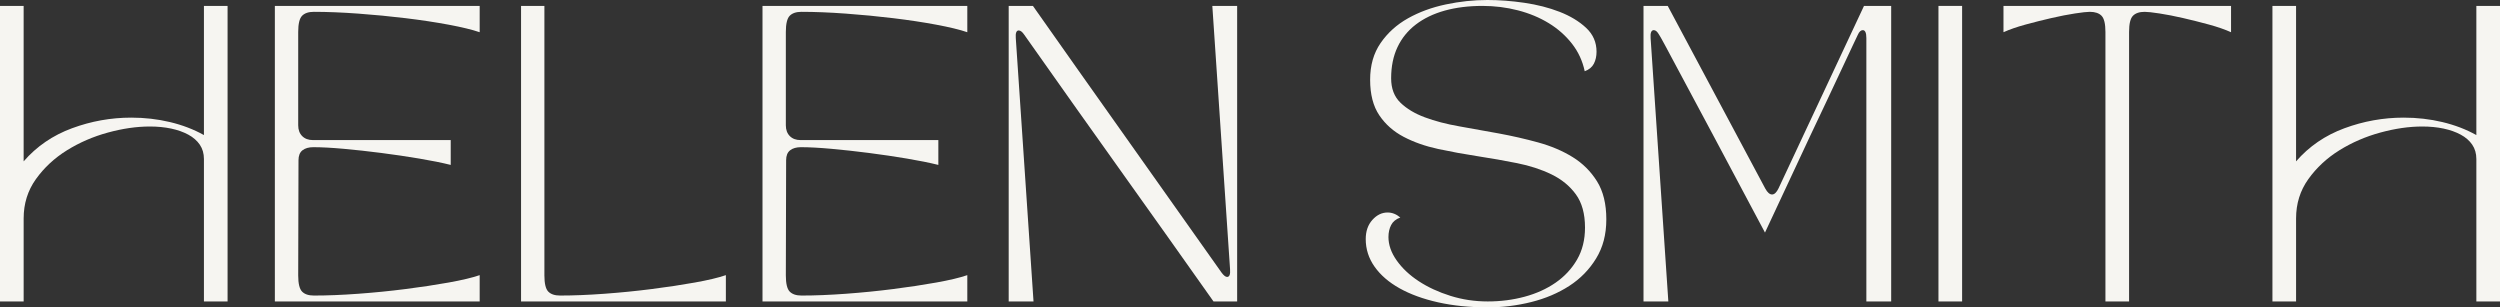
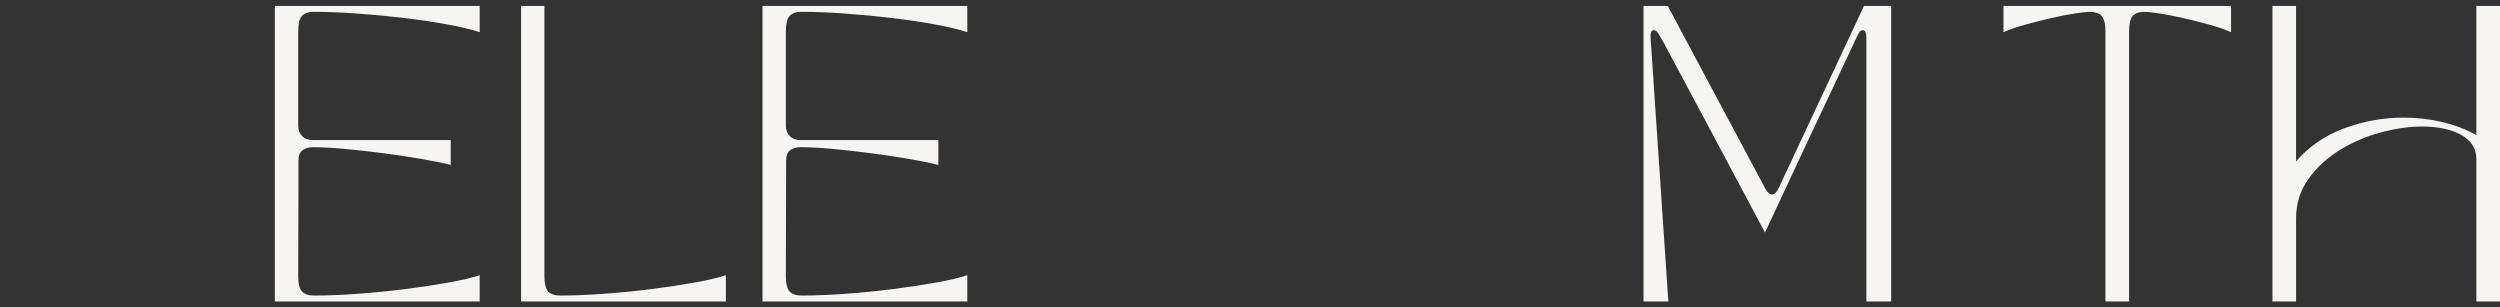
<svg xmlns="http://www.w3.org/2000/svg" id="Layer_2" data-name="Layer 2" viewBox="0 0 2587.59 318.14">
  <rect x="0" y="0" width="2587.59" height="318.14" fill="#333333" stroke="none" />
  <defs>
    <style>
      .cls-1 {
        fill: #f6f5f1;
      }
    </style>
  </defs>
  <g id="Layer_1-2" data-name="Layer 1">
    <g>
-       <path class="cls-1" d="m0,6.12h24.47v160.9c13.46-15.5,30.13-26.92,50.02-34.26,19.88-7.34,40.33-11.01,61.33-11.01,13.87,0,27.23,1.53,40.08,4.59,12.85,3.06,24.57,7.55,35.18,13.46V6.12h24.47v305.9h-24.47v-147.44c0-5.71-1.43-10.65-4.28-14.84-2.86-4.18-6.83-7.65-11.93-10.4-5.1-2.75-11.01-4.84-17.74-6.27-6.73-1.42-14.07-2.14-22.02-2.14-13.67,0-28.14,2.09-43.44,6.27-15.3,4.18-29.42,10.3-42.37,18.35-12.95,8.06-23.66,18-32.12,29.83-8.47,11.83-12.7,25.39-12.7,40.68v85.96H0V6.12Z" />
      <path class="cls-1" d="m496.48,6.12v27.23c-7.75-2.65-18.46-5.25-32.12-7.8-13.67-2.55-28.5-4.79-44.51-6.73-16.01-1.94-32.38-3.52-49.1-4.74-16.72-1.22-32.02-1.84-45.88-1.84-5.51,0-9.59,1.38-12.24,4.13-2.66,2.75-3.98,8.31-3.98,16.67v96.66c0,4.69,1.38,8.41,4.13,11.17,2.75,2.75,6.47,4.13,11.17,4.13h142.55v25.7c-8.98-2.24-19.84-4.44-32.58-6.58-12.75-2.14-25.85-4.08-39.31-5.81-13.46-1.73-26.41-3.16-38.85-4.28-12.44-1.12-22.94-1.68-31.51-1.68-4.69,0-8.41,1.07-11.17,3.21-2.75,2.14-4.13,5.56-4.13,10.25l-.3,119.3c0,8.36,1.32,13.92,3.98,16.67,2.65,2.75,6.73,4.13,12.24,4.13,13.86,0,29.16-.61,45.88-1.84,16.72-1.22,33.09-2.85,49.1-4.9,16.01-2.04,30.84-4.28,44.51-6.73,13.66-2.45,24.37-4.99,32.12-7.65v27.23h-211.99V6.12h211.99Z" />
      <path class="cls-1" d="m563.47,6.12v278.98c0,8.36,1.32,13.92,3.98,16.67,2.65,2.75,6.73,4.13,12.24,4.13,13.86,0,29.16-.61,45.88-1.84,16.72-1.22,33.09-2.85,49.1-4.9,16.01-2.04,30.84-4.28,44.51-6.73,13.66-2.45,24.37-4.99,32.12-7.65v27.23h-211.99V6.12h24.17Z" />
      <path class="cls-1" d="m1001.2,6.12v27.23c-7.75-2.65-18.46-5.25-32.12-7.8-13.67-2.55-28.5-4.79-44.51-6.73-16.01-1.94-32.38-3.52-49.1-4.74-16.72-1.22-32.02-1.84-45.88-1.84-5.51,0-9.59,1.38-12.24,4.13-2.66,2.75-3.98,8.31-3.98,16.67v96.66c0,4.69,1.38,8.41,4.13,11.17s6.47,4.13,11.17,4.13h142.55v25.7c-8.98-2.24-19.84-4.44-32.58-6.58-12.75-2.14-25.85-4.08-39.31-5.81-13.46-1.73-26.41-3.16-38.85-4.28-12.44-1.12-22.94-1.68-31.51-1.68-4.69,0-8.41,1.07-11.17,3.21-2.75,2.14-4.13,5.56-4.13,10.25l-.3,119.3c0,8.36,1.32,13.92,3.98,16.67,2.65,2.75,6.73,4.13,12.24,4.13,13.86,0,29.16-.61,45.88-1.84,16.72-1.22,33.09-2.85,49.1-4.9,16.01-2.04,30.84-4.28,44.51-6.73,13.66-2.45,24.37-4.99,32.12-7.65v27.23h-211.99V6.12h211.99Z" />
-       <path class="cls-1" d="m1044.03,312.02V6.12h25.08c31,44.05,62.56,88.71,94.68,133.98,32.12,45.27,65.61,92.59,100.49,141.94,2.24,3.06,4.18,4.59,5.81,4.59,2.45,0,3.47-2.65,3.06-7.95l-18.35-272.56h25.69v305.9h-24.47c-16.11-22.84-31.81-45.02-47.11-66.53-15.3-21.51-30.8-43.29-46.5-65.31-15.7-22.03-31.92-44.82-48.64-68.37-16.72-23.55-34.56-48.79-53.53-75.71-2.04-3.06-3.98-4.59-5.81-4.59-2.45,0-3.47,2.65-3.06,7.95l18.35,272.56h-25.7Z" />
-       <path class="cls-1" d="m1449.34,225.14c-4.49,1.64-7.65,4.24-9.48,7.8-1.84,3.57-2.76,7.7-2.76,12.39,0,8.16,2.86,16.26,8.57,24.32,5.71,8.06,13.31,15.2,22.79,21.41,9.48,6.22,20.39,11.27,32.73,15.14,12.34,3.88,25.24,5.81,38.7,5.81s25.95-1.63,38.09-4.89c12.13-3.26,22.83-8.11,32.12-14.53,9.28-6.42,16.67-14.38,22.18-23.86,5.51-9.48,8.26-20.54,8.26-33.19,0-14.27-3.16-25.74-9.48-34.41-6.33-8.67-14.74-15.55-25.24-20.65-10.51-5.1-22.38-8.97-35.64-11.62-13.26-2.65-26.87-5.05-40.84-7.19-13.97-2.14-27.58-4.64-40.84-7.49-13.26-2.85-25.14-7.04-35.64-12.54-10.51-5.51-18.92-12.95-25.24-22.33-6.33-9.38-9.48-21.61-9.48-36.71s3.62-27.58,10.86-38.09c7.24-10.5,16.67-19.01,28.3-25.54,11.62-6.52,24.67-11.32,39.16-14.38,14.48-3.06,28.86-4.59,43.13-4.59,12.24,0,24.98.97,38.24,2.91,13.25,1.94,25.39,5.05,36.4,9.33,11.01,4.28,20.14,9.79,27.38,16.52,7.24,6.73,10.86,14.99,10.86,24.78,0,4.69-.92,8.82-2.75,12.39-1.84,3.57-5,6.17-9.48,7.8-2.25-10.6-6.63-20.09-13.15-28.45-6.53-8.36-14.53-15.45-24.01-21.26-9.48-5.81-20.14-10.25-31.96-13.31-11.83-3.06-24.07-4.59-36.71-4.59-14.48,0-27.53,1.64-39.16,4.89-11.62,3.26-21.56,8.06-29.82,14.38-8.26,6.32-14.58,14.12-18.97,23.4-4.39,9.28-6.58,20.04-6.58,32.27,0,10.61,3.21,19.02,9.64,25.24,6.42,6.22,14.84,11.27,25.24,15.14,10.4,3.88,22.28,6.99,35.64,9.33,13.35,2.35,26.97,4.79,40.84,7.34,13.87,2.55,27.48,5.66,40.84,9.33,13.35,3.67,25.24,8.72,35.64,15.14,10.4,6.42,18.81,14.79,25.24,25.08,6.42,10.3,9.64,23.4,9.64,39.31s-3.52,29.01-10.55,40.53c-7.04,11.52-16.32,21.01-27.84,28.45-11.53,7.45-24.63,13-39.31,16.67-14.68,3.67-29.67,5.51-44.97,5.51-18.77,0-35.9-1.73-51.39-5.2-15.5-3.46-28.81-8.31-39.92-14.53-11.12-6.22-19.73-13.66-25.85-22.33-6.12-8.66-9.18-18.2-9.18-28.6,0-8.15,2.3-14.78,6.88-19.88,4.59-5.1,9.84-7.65,15.75-7.65,4.69,0,9.07,1.73,13.16,5.2Z" />
      <path class="cls-1" d="m1701.09,312.02V6.12h25.08l100.95,189.05c2.24,4.08,4.59,6.12,7.04,6.12s4.69-2.14,6.73-6.42L1929.3,6.12h28.14v305.9h-25.69V39.46c0-5.51-1.23-8.26-3.67-8.26-2.04,0-3.77,1.63-5.2,4.89-.61,1.22-2.44,5.1-5.51,11.62-3.06,6.53-6.88,14.68-11.47,24.47-4.59,9.79-9.74,20.75-15.45,32.88-5.71,12.14-11.52,24.42-17.44,36.86-13.67,29.37-29.06,62.3-46.19,98.81-19.58-36.91-37.22-70.05-52.92-99.42-6.73-12.64-13.36-25.03-19.88-37.17-6.53-12.13-12.39-23.1-17.59-32.88-5.2-9.79-9.54-17.89-13-24.32-3.47-6.42-5.51-10.04-6.12-10.86-1.84-3.26-3.67-4.89-5.51-4.89-2.65,0-3.77,2.75-3.36,8.26l18.35,272.56h-25.7Z" />
-       <path class="cls-1" d="m2006.38,6.12h24.47v305.9h-24.47V6.12Z" />
      <path class="cls-1" d="m2073.67,33.34V6.12h235.54v27.23c-6.32-2.85-13.97-5.51-22.94-7.95-8.98-2.45-17.9-4.69-26.77-6.73-8.87-2.04-16.98-3.62-24.32-4.74-7.34-1.12-12.44-1.68-15.3-1.68-5.51,0-9.59,1.38-12.24,4.13-2.65,2.75-3.97,8.31-3.97,16.67v278.98h-24.47V33.04c0-8.36-1.33-13.92-3.98-16.67-2.65-2.75-6.73-4.13-12.24-4.13-2.86,0-7.95.56-15.3,1.68-7.34,1.12-15.45,2.71-24.32,4.74-8.87,2.04-17.79,4.28-26.76,6.73-8.98,2.45-16.63,5.1-22.94,7.95Z" />
      <path class="cls-1" d="m2352.04,6.12h24.47v160.9c13.46-15.5,30.13-26.92,50.02-34.26,19.88-7.34,40.33-11.01,61.33-11.01,13.87,0,27.23,1.53,40.08,4.59,12.85,3.06,24.57,7.55,35.18,13.46V6.12h24.47v305.9h-24.47v-147.44c0-5.71-1.43-10.65-4.28-14.84-2.86-4.18-6.83-7.65-11.93-10.4-5.1-2.75-11.01-4.84-17.74-6.27-6.73-1.42-14.07-2.14-22.02-2.14-13.67,0-28.14,2.09-43.44,6.27-15.3,4.18-29.42,10.3-42.37,18.35-12.95,8.06-23.66,18-32.12,29.83-8.47,11.83-12.7,25.39-12.7,40.68v85.96h-24.47V6.12Z" />
    </g>
  </g>
</svg>